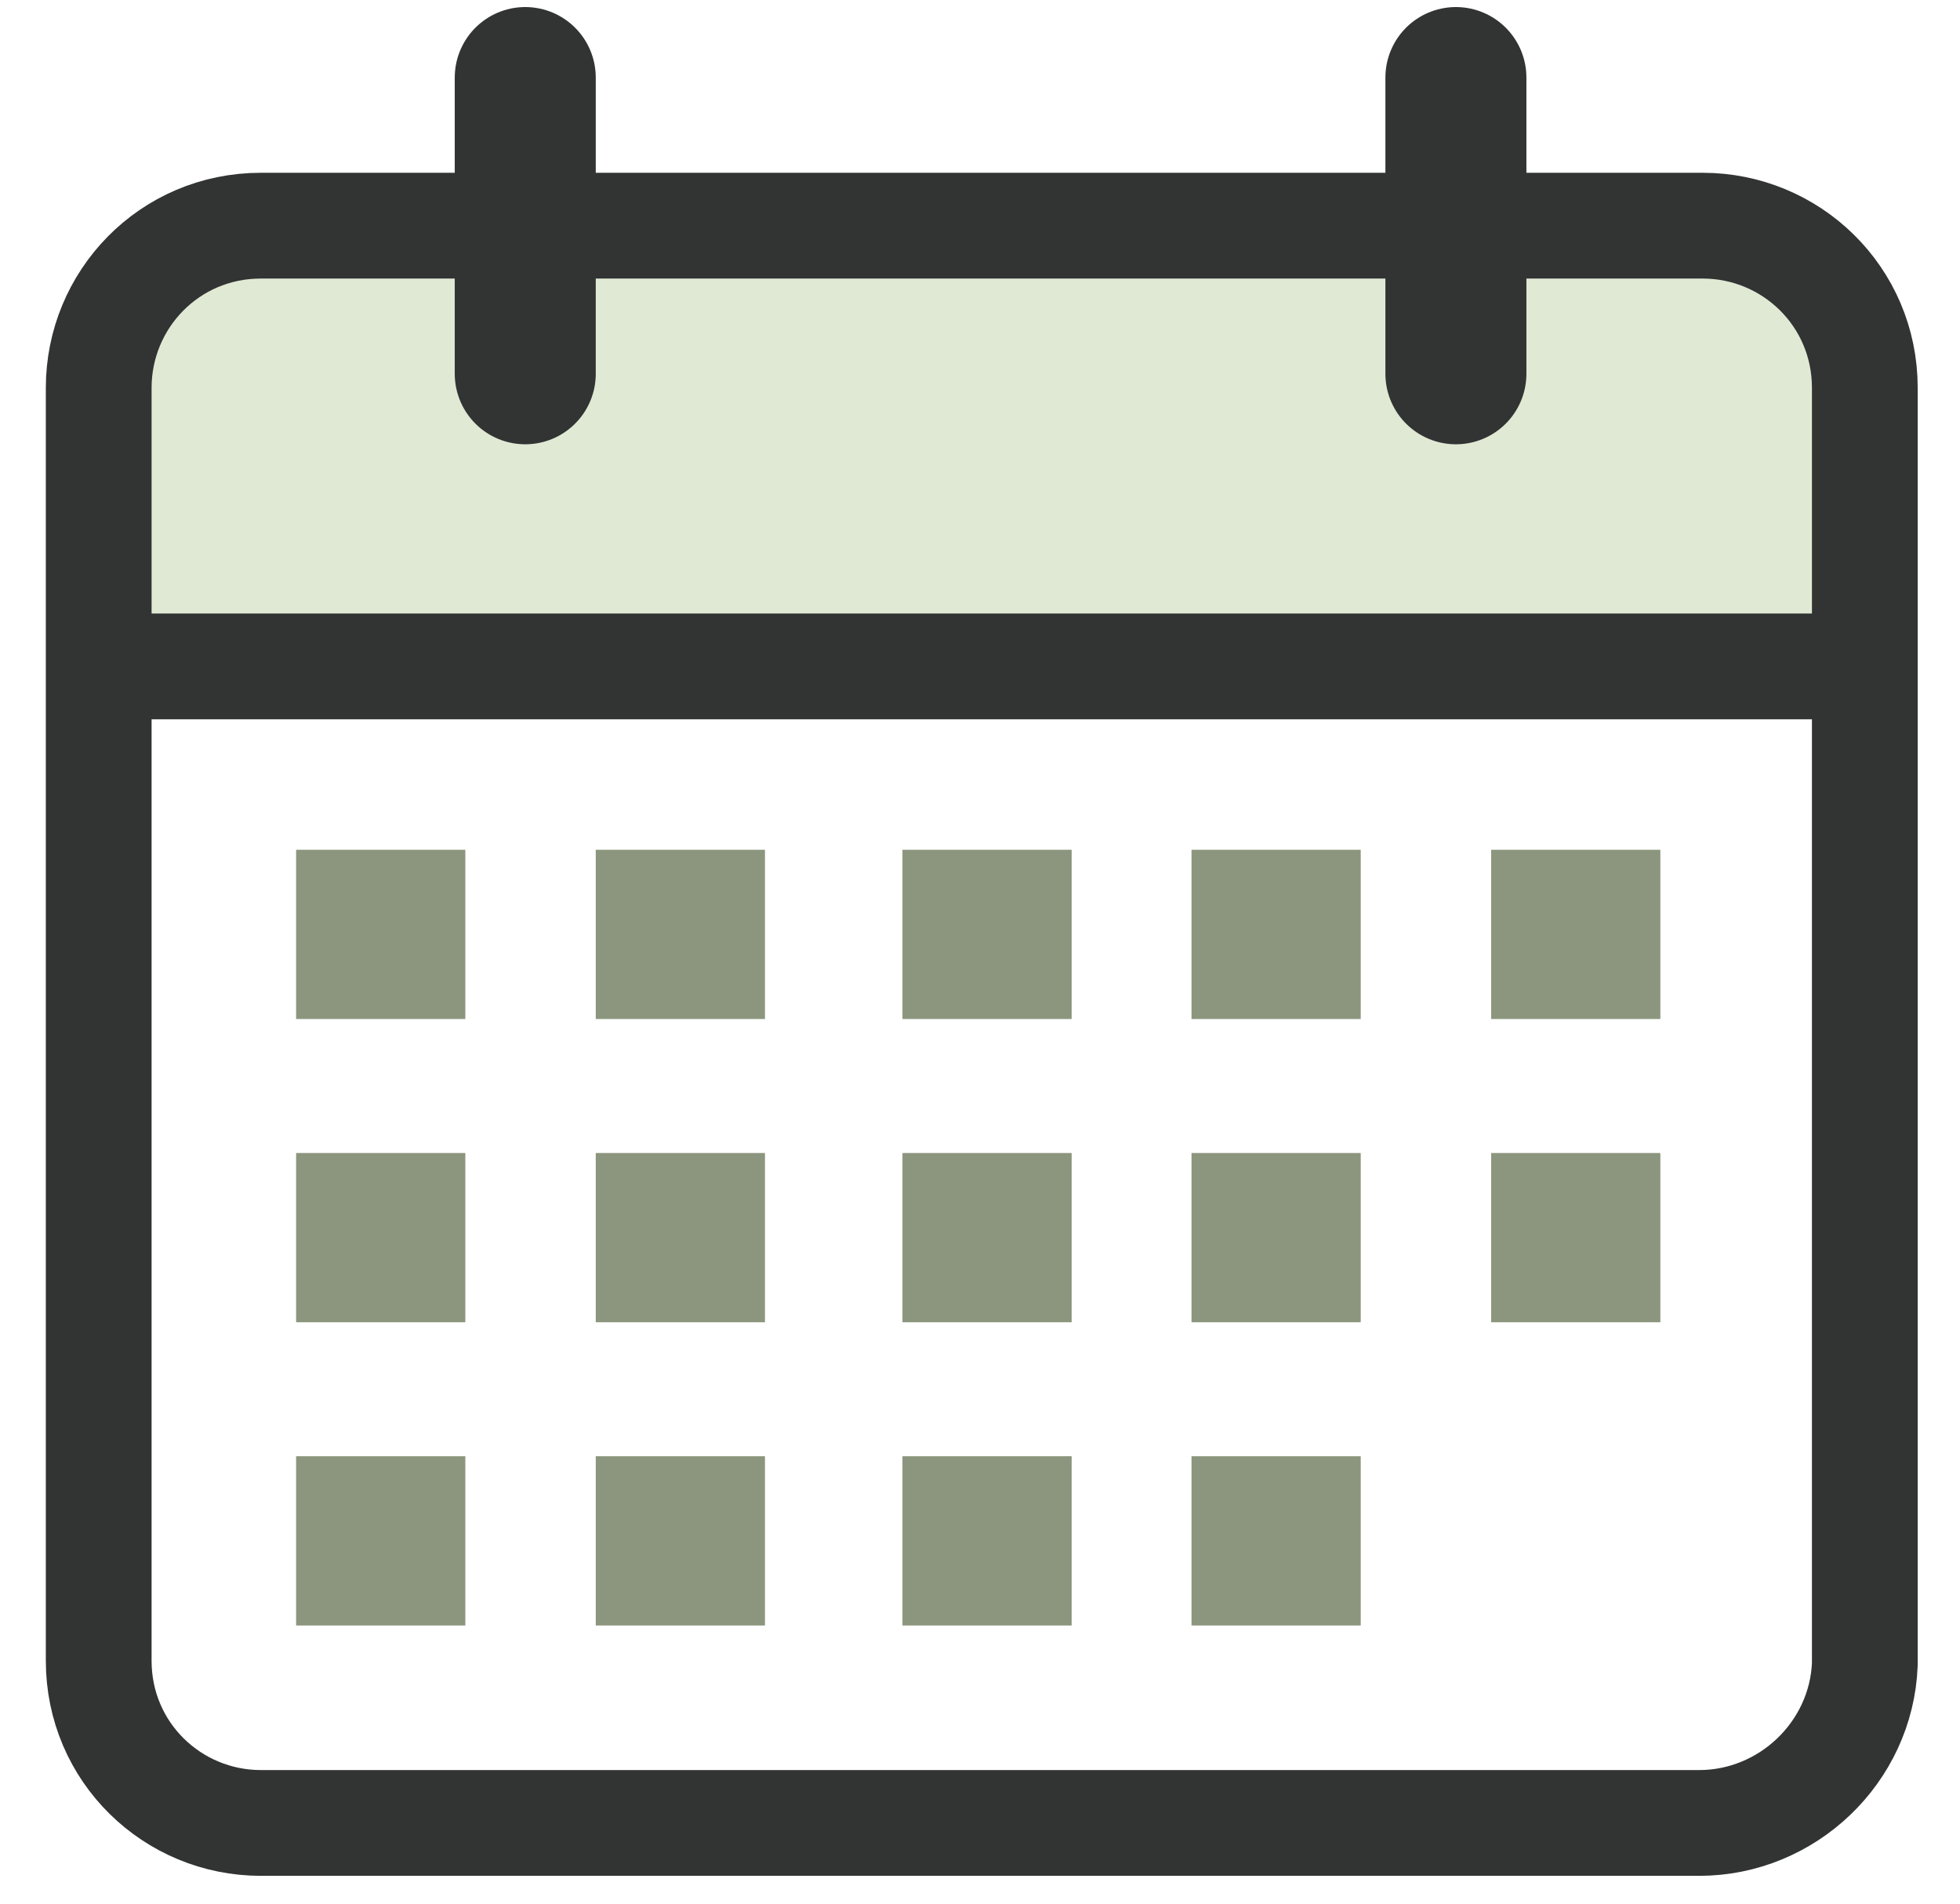
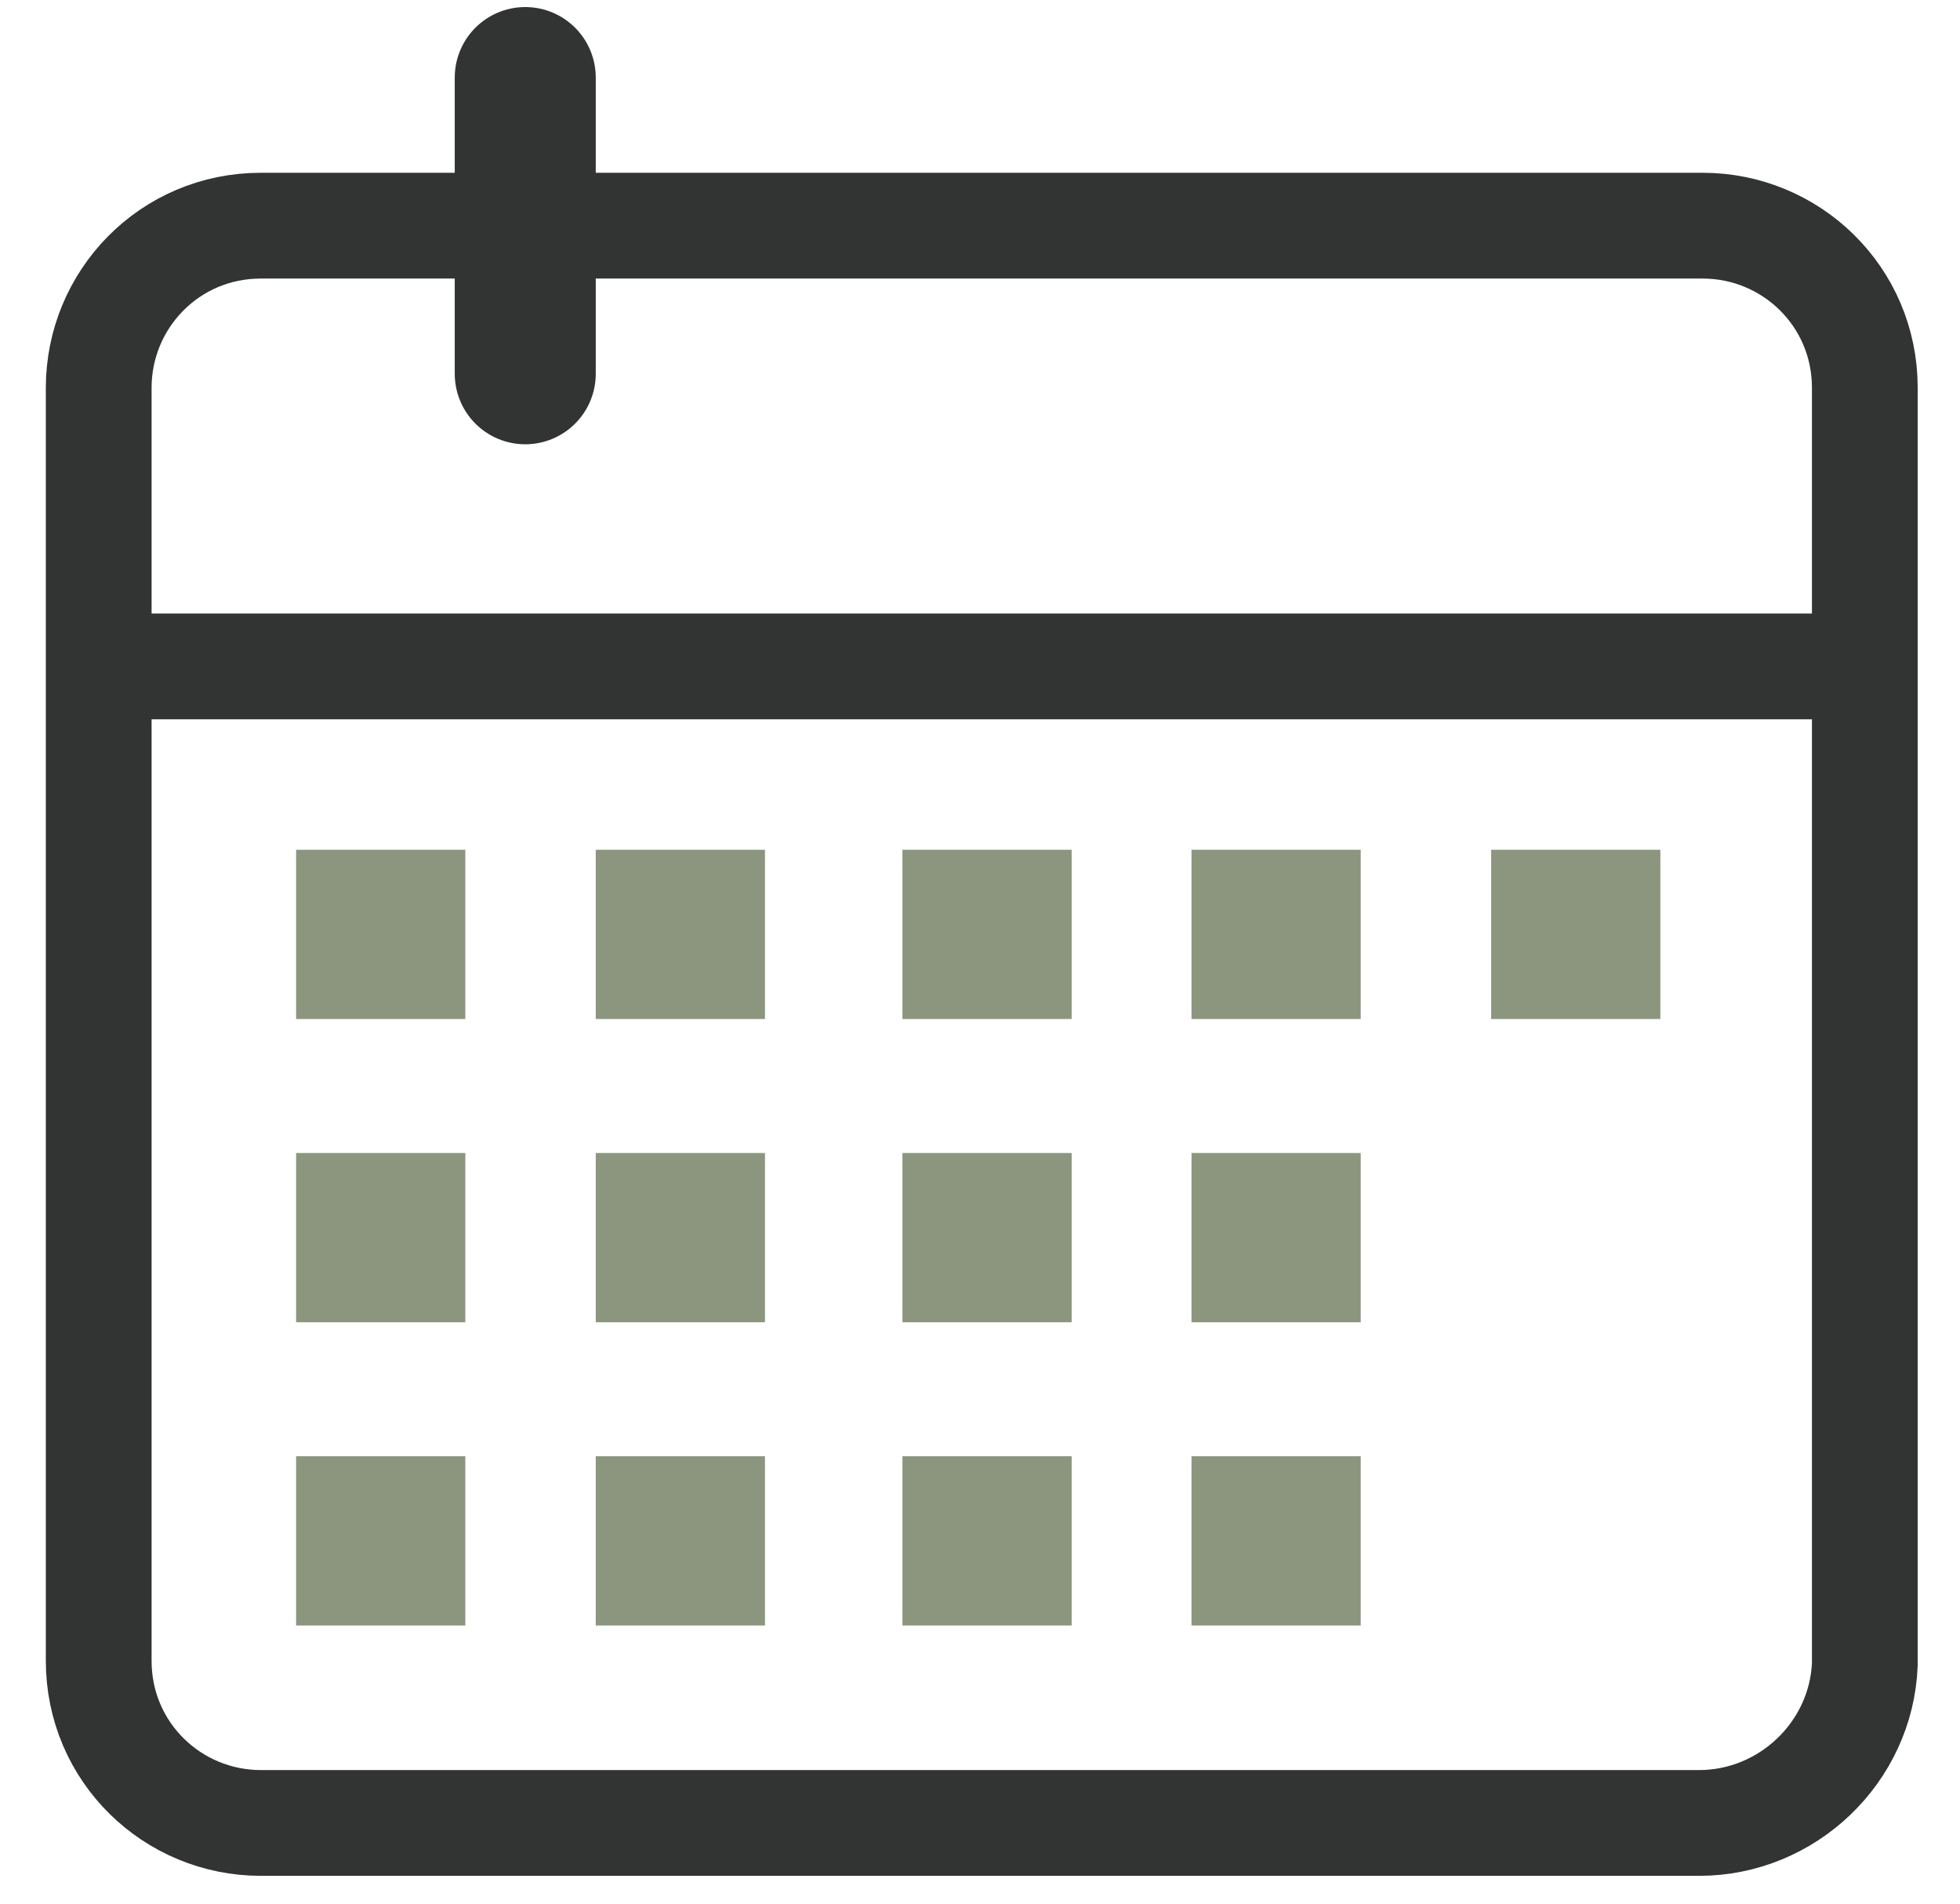
<svg xmlns="http://www.w3.org/2000/svg" version="1.1" id="레이어_2_00000155116292540007383890000014791289002268696714_" x="0px" y="0px" viewBox="0 0 55.6 54" style="enable-background:new 0 0 55.6 54;" xml:space="preserve">
  <style type="text/css">
	.st0{fill:#E0E9D4;}
	.st1{fill:none;stroke:#323333;stroke-width:3;stroke-miterlimit:10;}
	.st2{fill:#FFFFFF;stroke:#323333;stroke-width:3;stroke-miterlimit:10;}
	.st3{fill:#FFFFFF;stroke:#323333;stroke-width:4;stroke-linecap:round;stroke-miterlimit:10;}
	.st4{fill:#8C967E;}
</style>
-   <path class="st0" d="M52.8,10.9c0-2.5-2-4.6-4.6-4.6H7.4c-2.5,0-4.6,2-4.6,4.6v7.9h50V10.9z" />
  <g>
    <g>
      <path class="st1" d="M48.2,51.7H7.4c-2.5,0-4.6-2-4.6-4.6V18.9v-7.9c0-2.5,2-4.6,4.6-4.6h40.9c2.5,0,4.6,2,4.6,4.6v36.2    C52.8,49.7,50.7,51.7,48.2,51.7z" />
      <line class="st2" x1="2.8" y1="18.9" x2="52.8" y2="18.9" />
      <g>
        <line class="st3" x1="14.9" y1="2.2" x2="14.9" y2="10.6" />
-         <line class="st3" x1="41.3" y1="2.2" x2="41.3" y2="10.6" />
      </g>
    </g>
    <g>
      <rect x="8.4" y="24.1" class="st4" width="4.8" height="4.8" />
      <rect x="16.9" y="24.1" class="st4" width="4.8" height="4.8" />
      <rect x="25.6" y="24.1" class="st4" width="4.8" height="4.8" />
      <rect x="33.8" y="24.1" class="st4" width="4.8" height="4.8" />
      <rect x="42.3" y="24.1" class="st4" width="4.8" height="4.8" />
      <rect x="8.4" y="32.7" class="st4" width="4.8" height="4.8" />
      <rect x="16.9" y="32.7" class="st4" width="4.8" height="4.8" />
      <rect x="25.6" y="32.7" class="st4" width="4.8" height="4.8" />
      <rect x="33.8" y="32.7" class="st4" width="4.8" height="4.8" />
-       <rect x="42.3" y="32.7" class="st4" width="4.8" height="4.8" />
      <rect x="8.4" y="41.3" class="st4" width="4.8" height="4.8" />
      <rect x="16.9" y="41.3" class="st4" width="4.8" height="4.8" />
      <rect x="25.6" y="41.3" class="st4" width="4.8" height="4.8" />
      <rect x="33.8" y="41.3" class="st4" width="4.8" height="4.8" />
    </g>
  </g>
</svg>